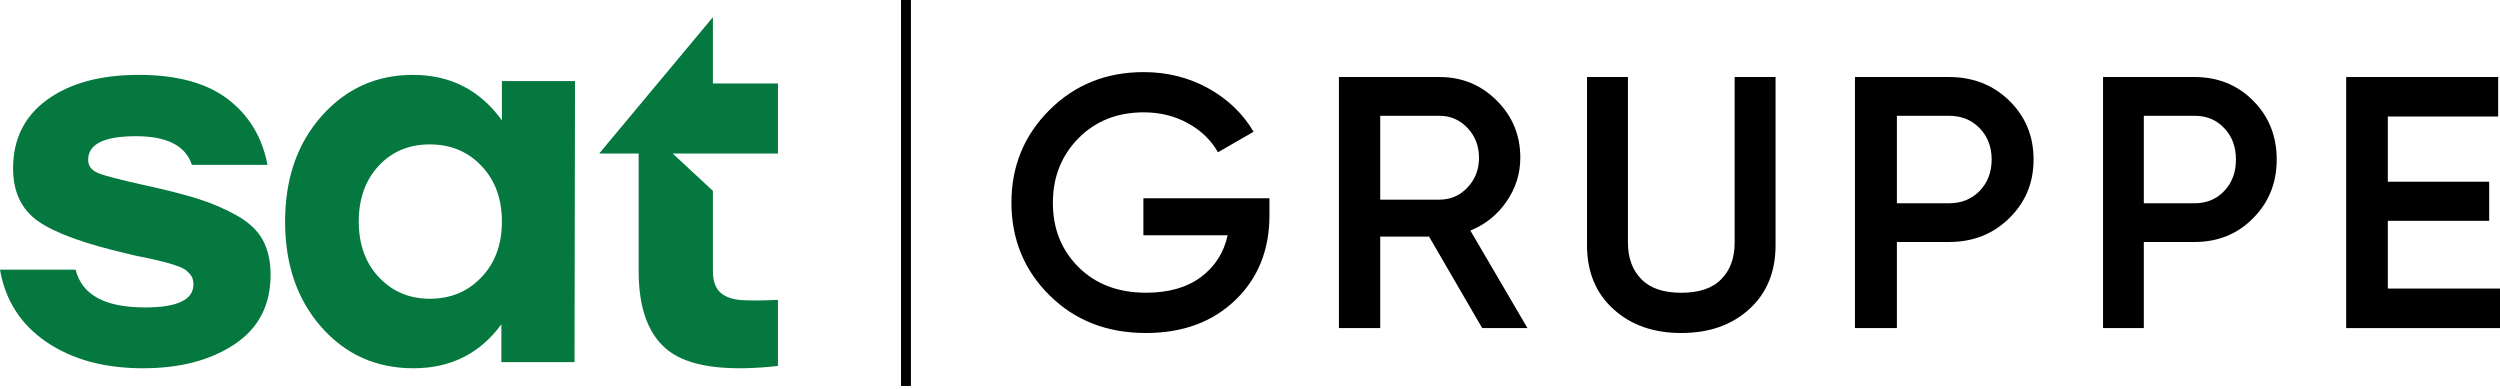
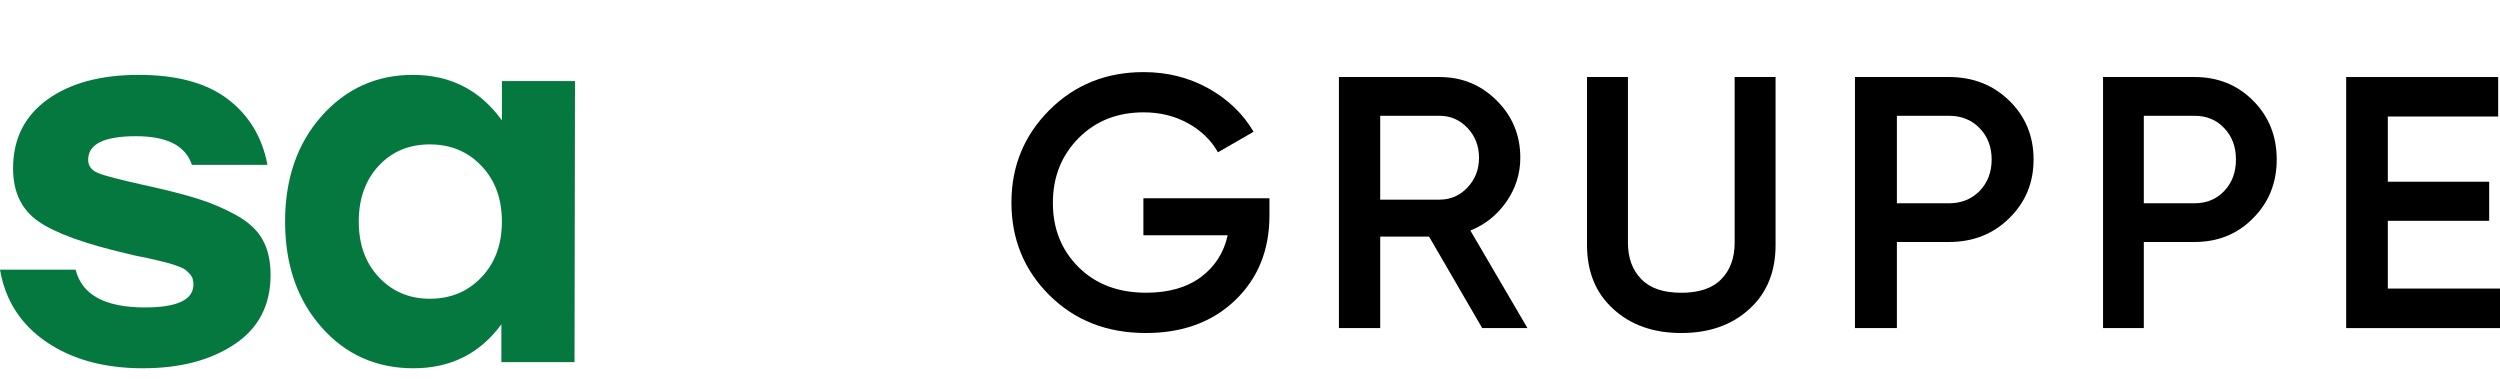
<svg xmlns="http://www.w3.org/2000/svg" width="225" height="35" viewBox="0 0 225 35" fill="none">
  <path d="M23.649 21.595C23.181 20.739 22.401 20.005 21.305 19.389C20.208 18.777 19.049 18.279 17.832 17.899C16.611 17.51 14.953 17.09 12.858 16.632C10.764 16.168 9.418 15.819 8.825 15.574C8.228 15.325 7.934 14.927 7.934 14.377C7.934 12.966 9.369 12.258 12.248 12.258C15.029 12.258 16.709 13.118 17.271 14.836H24.072C23.604 12.354 22.414 10.383 20.507 8.924C18.595 7.469 15.925 6.739 12.484 6.739C9.039 6.739 6.298 7.486 4.248 8.972C2.197 10.457 1.177 12.524 1.177 15.155C1.177 17.274 1.93 18.864 3.45 19.922C4.965 20.979 7.648 21.949 11.495 22.841C11.838 22.933 12.248 23.024 12.716 23.116C13.184 23.208 13.554 23.282 13.817 23.348C14.084 23.409 14.396 23.483 14.757 23.575C15.114 23.666 15.39 23.745 15.577 23.806C15.764 23.868 15.978 23.946 16.215 24.034C16.446 24.13 16.625 24.226 16.75 24.335C16.874 24.444 16.994 24.558 17.106 24.68C17.213 24.803 17.293 24.938 17.338 25.091C17.382 25.248 17.409 25.414 17.409 25.598C17.409 26.983 15.952 27.669 13.046 27.669C9.449 27.669 7.367 26.537 6.806 24.27H0C0.472 27.027 1.863 29.198 4.176 30.776C6.494 32.353 9.386 33.144 12.858 33.144C16.206 33.144 18.956 32.423 21.113 30.981C23.274 29.544 24.353 27.459 24.353 24.724C24.353 23.5 24.117 22.456 23.649 21.595Z" fill="#04783F" />
  <path d="M45.172 7.294V10.838C43.209 8.107 40.538 6.739 37.163 6.739C33.88 6.739 31.14 7.976 28.949 10.44C26.755 12.913 25.658 16.077 25.658 19.939C25.658 23.806 26.746 26.974 28.928 29.443C31.105 31.912 33.867 33.144 37.211 33.144C40.555 33.144 43.191 31.825 45.123 29.19V32.594H51.707L51.75 7.294L45.172 7.294ZM43.327 24.956C42.103 26.245 40.555 26.887 38.68 26.887C36.844 26.887 35.319 26.245 34.103 24.956C32.888 23.666 32.289 21.997 32.289 19.939C32.289 17.89 32.883 16.216 34.077 14.927C35.275 13.638 36.809 12.996 38.68 12.996C40.555 12.996 42.103 13.638 43.327 14.927C44.559 16.216 45.171 17.89 45.171 19.939C45.171 21.997 44.559 23.666 43.327 24.956Z" fill="#04783F" />
-   <path d="M70.015 7.514H64.162V1.544L53.925 13.818H57.478V24.397C57.478 27.884 58.423 30.31 60.299 31.666C62.096 32.957 65.124 33.403 69.38 33.001C69.591 32.983 69.799 32.962 70.015 32.935V26.987C69.799 27 69.587 27.009 69.38 27.013C68.377 27.057 67.521 27.052 66.801 27.013C65.941 26.962 65.283 26.732 64.833 26.329C64.387 25.922 64.162 25.276 64.162 24.397V17.179L60.542 13.818H70.015V7.514Z" fill="#04783F" />
  <path d="M102.905 17.843V21.172H110.49C110.147 22.749 109.336 24.004 108.073 24.942C106.81 25.879 105.169 26.345 103.159 26.345C100.652 26.345 98.628 25.586 97.081 24.054C95.535 22.521 94.759 20.591 94.759 18.26C94.759 15.934 95.529 13.994 97.066 12.437C98.598 10.889 100.553 10.111 102.935 10.111C104.403 10.111 105.735 10.438 106.924 11.097C108.108 11.752 109.008 12.625 109.615 13.707L112.823 11.857C111.853 10.22 110.49 8.91 108.739 7.943C106.989 6.976 105.054 6.489 102.935 6.489C99.563 6.489 96.733 7.625 94.455 9.897C92.172 12.179 91.029 14.951 91.029 18.23C91.029 21.529 92.172 24.312 94.455 26.578C96.733 28.835 99.623 29.971 103.129 29.971C106.442 29.971 109.117 28.984 111.172 27.015C113.226 25.041 114.25 22.501 114.25 19.391V17.843L102.905 17.843Z" fill="black" />
  <path d="M132.333 20.749C133.666 20.21 134.751 19.344 135.579 18.151C136.406 16.954 136.828 15.637 136.828 14.197C136.828 12.173 136.119 10.456 134.706 9.05C133.299 7.64 131.579 6.932 129.552 6.932H120.502V29.528H124.219V21.294H128.615L133.398 29.528H137.472L132.333 20.749ZM129.552 17.968H124.219V10.421H129.552C130.543 10.421 131.386 10.787 132.075 11.515C132.764 12.252 133.111 13.138 133.111 14.197C133.111 15.251 132.764 16.142 132.075 16.874C131.386 17.607 130.543 17.968 129.552 17.968Z" fill="black" />
  <path d="M156.118 6.932V21.831C156.118 23.213 155.725 24.308 154.92 25.121C154.124 25.948 152.917 26.349 151.316 26.349C149.715 26.349 148.517 25.948 147.717 25.121C146.916 24.308 146.514 23.213 146.514 21.831V6.932H142.831V22.054C142.831 24.472 143.622 26.389 145.207 27.821C146.784 29.258 148.821 29.971 151.316 29.971C153.815 29.971 155.858 29.258 157.434 27.821C159.015 26.389 159.801 24.472 159.801 22.054V6.932H156.118Z" fill="black" />
  <path d="M180.839 9.065C179.385 7.645 177.578 6.932 175.409 6.932H166.946V29.528H170.72V21.779H175.409C177.578 21.779 179.385 21.066 180.839 19.631C182.293 18.206 183.022 16.449 183.022 14.355C183.022 12.252 182.293 10.486 180.839 9.065ZM178.167 17.186C177.442 17.924 176.526 18.295 175.409 18.295H170.72V10.421H175.409C176.526 10.421 177.442 10.787 178.167 11.535C178.886 12.277 179.249 13.217 179.249 14.355C179.249 15.499 178.886 16.439 178.167 17.186Z" fill="black" />
  <path d="M202.786 9.065C201.377 7.645 199.611 6.932 197.508 6.932H189.274V29.528H192.943V21.779H197.508C199.611 21.779 201.377 21.066 202.786 19.631C204.2 18.206 204.904 16.449 204.904 14.355C204.904 12.252 204.2 10.486 202.786 9.065ZM200.183 17.186C199.489 17.924 198.589 18.295 197.508 18.295H192.943V10.421H197.508C198.589 10.421 199.489 10.787 200.183 11.535C200.893 12.277 201.235 13.217 201.235 14.355C201.235 15.499 200.893 16.439 200.183 17.186Z" fill="black" />
  <path d="M214.903 25.97V19.873H224.026V16.355H214.903V10.486H224.835V6.932H211.156V29.528H225V25.97H214.903Z" fill="black" />
-   <path d="M81.983 0H81.091V34.737H81.983V0Z" fill="black" />
</svg>